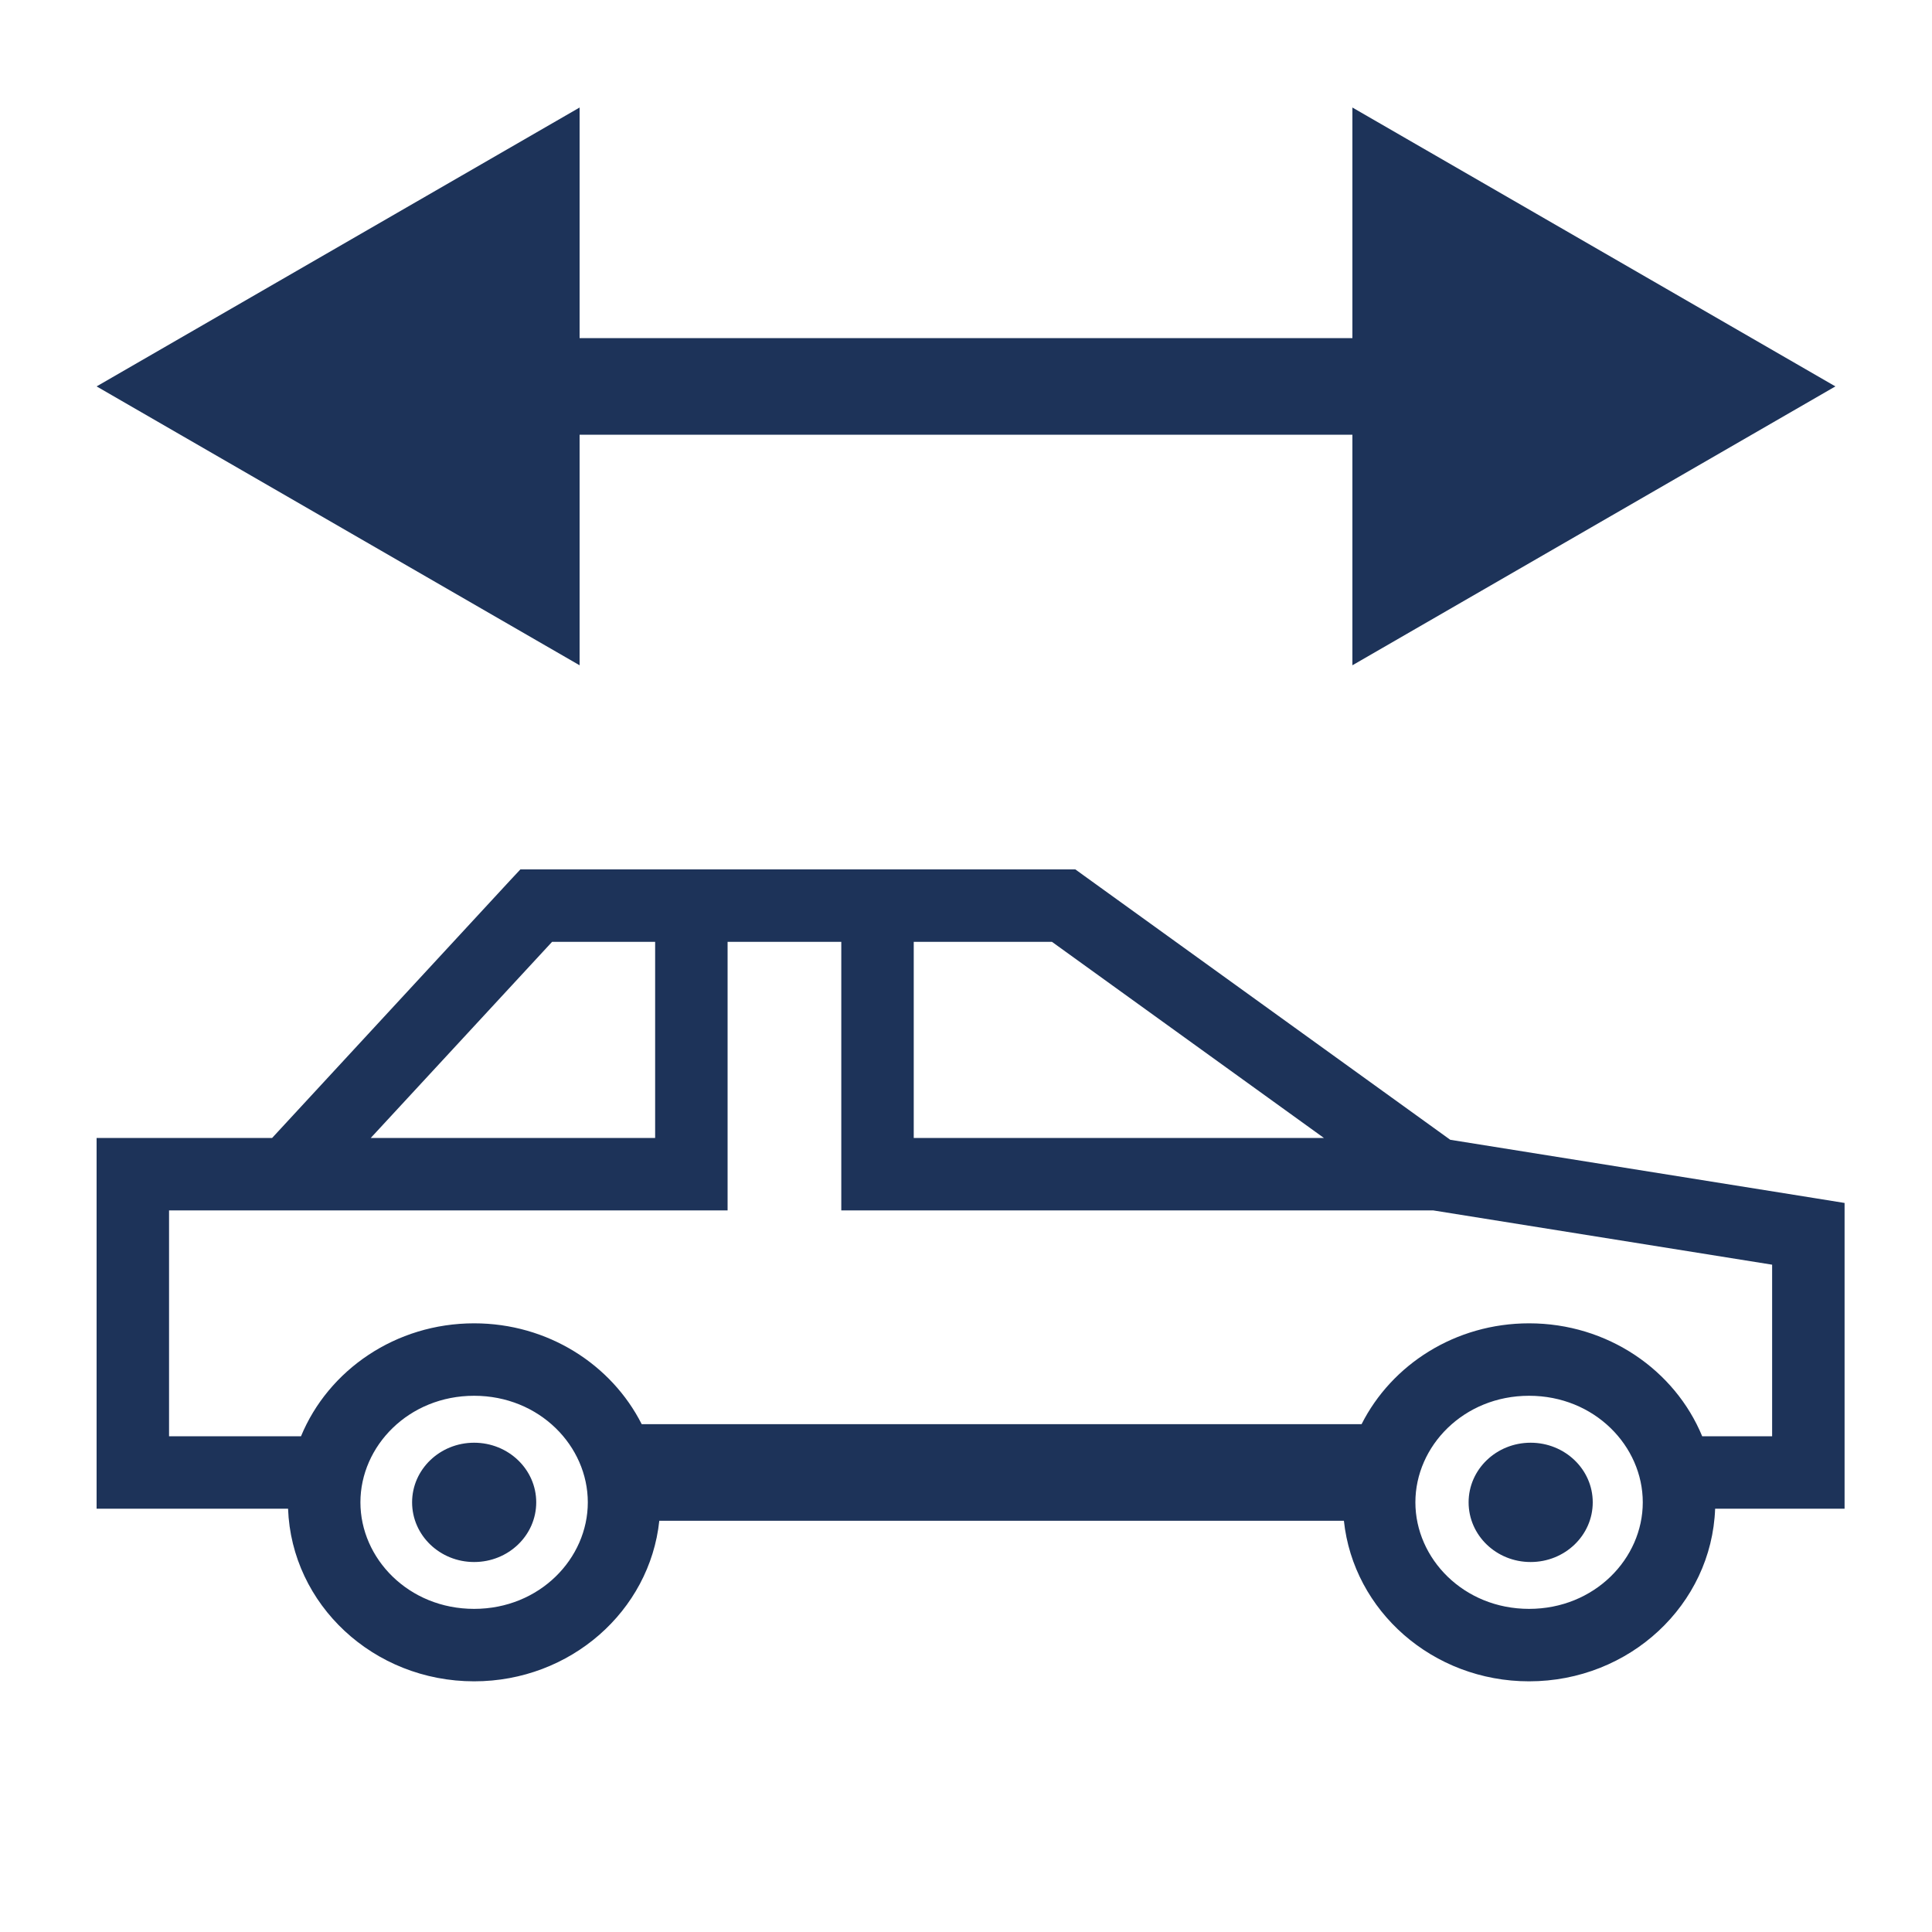
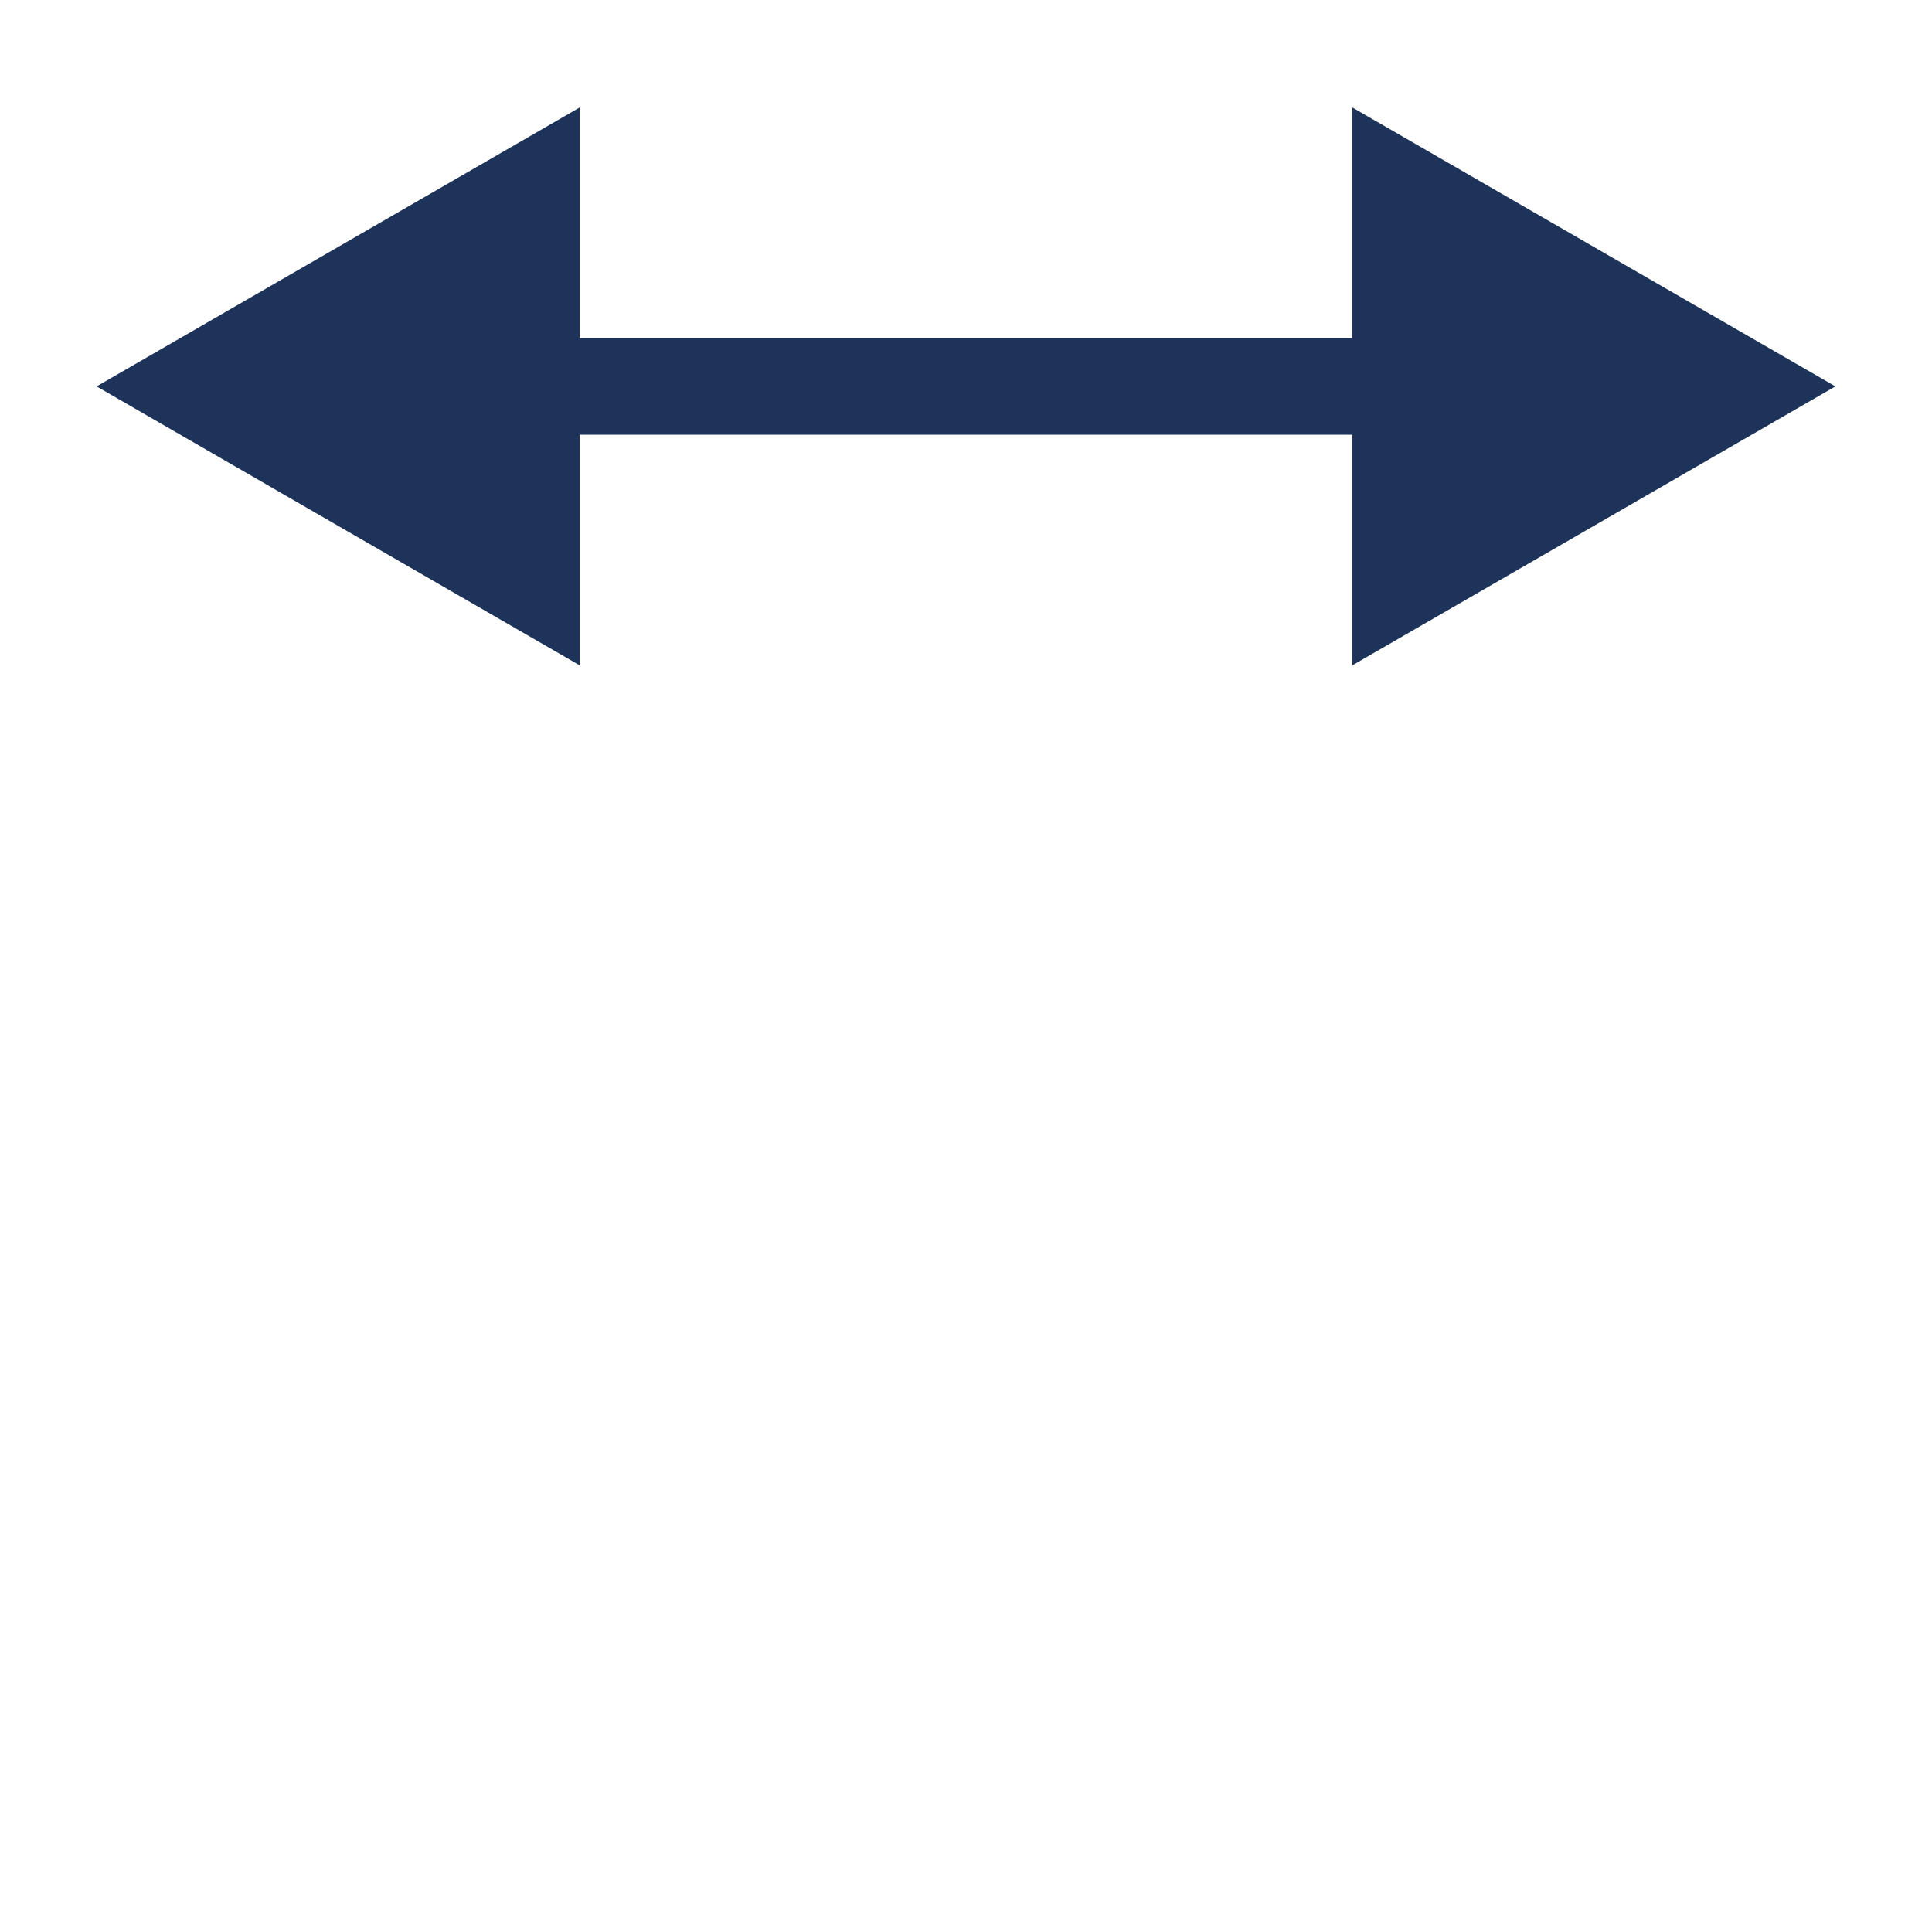
<svg xmlns="http://www.w3.org/2000/svg" width="20" height="20" viewBox="0 0 20 20" fill="none">
-   <path fill-rule="evenodd" clip-rule="evenodd" d="M5.551 9H5.387L5.275 9.12L2.817 11.78H1.375H1V12.155V15.243V15.618H1.375H2.982C3.018 16.611 3.867 17.405 4.908 17.405C5.905 17.405 6.726 16.677 6.825 15.743H13.912C14.011 16.677 14.832 17.405 15.829 17.405C16.87 17.405 17.719 16.611 17.755 15.618H18.72H19.095V15.243V12.773V12.453L18.779 12.402L15.013 11.799L11.23 9.071L11.132 9H11.011H9.084H7.157H5.551ZM17.621 14.868H18.345V13.092L14.836 12.53H9.084H8.709V12.155V9.75H7.532V12.155V12.53H7.157H2.981H1.75V14.868H3.116C3.399 14.183 4.095 13.699 4.908 13.699C5.671 13.699 6.33 14.125 6.643 14.743H14.095C14.407 14.125 15.066 13.699 15.829 13.699C16.642 13.699 17.338 14.183 17.621 14.868ZM6.782 11.78H3.838L5.715 9.75H6.782V11.78ZM9.459 11.78V9.75H10.89L13.705 11.78H9.459ZM4.908 16.655C5.586 16.655 6.085 16.134 6.085 15.552C6.085 14.97 5.586 14.449 4.908 14.449C4.23 14.449 3.731 14.97 3.731 15.552C3.731 16.134 4.23 16.655 4.908 16.655ZM17.006 15.552C17.006 16.134 16.507 16.655 15.829 16.655C15.151 16.655 14.652 16.134 14.652 15.552C14.652 14.97 15.151 14.449 15.829 14.449C16.507 14.449 17.006 14.97 17.006 15.552ZM5.551 15.552C5.551 15.894 5.263 16.17 4.908 16.17C4.554 16.17 4.266 15.894 4.266 15.552C4.266 15.211 4.554 14.935 4.908 14.935C5.263 14.935 5.551 15.211 5.551 15.552ZM15.845 16.17C16.2 16.17 16.488 15.894 16.488 15.552C16.488 15.211 16.2 14.935 15.845 14.935C15.49 14.935 15.203 15.211 15.203 15.552C15.203 15.894 15.49 16.17 15.845 16.17Z" fill="#1D3359" />
  <path d="M1 4L6 6.887L6 1.113L1 4ZM19 4L14 1.113V6.887L19 4ZM5.5 4.5L14.5 4.5V3.5L5.5 3.5V4.5Z" fill="#1D3359" />
</svg>